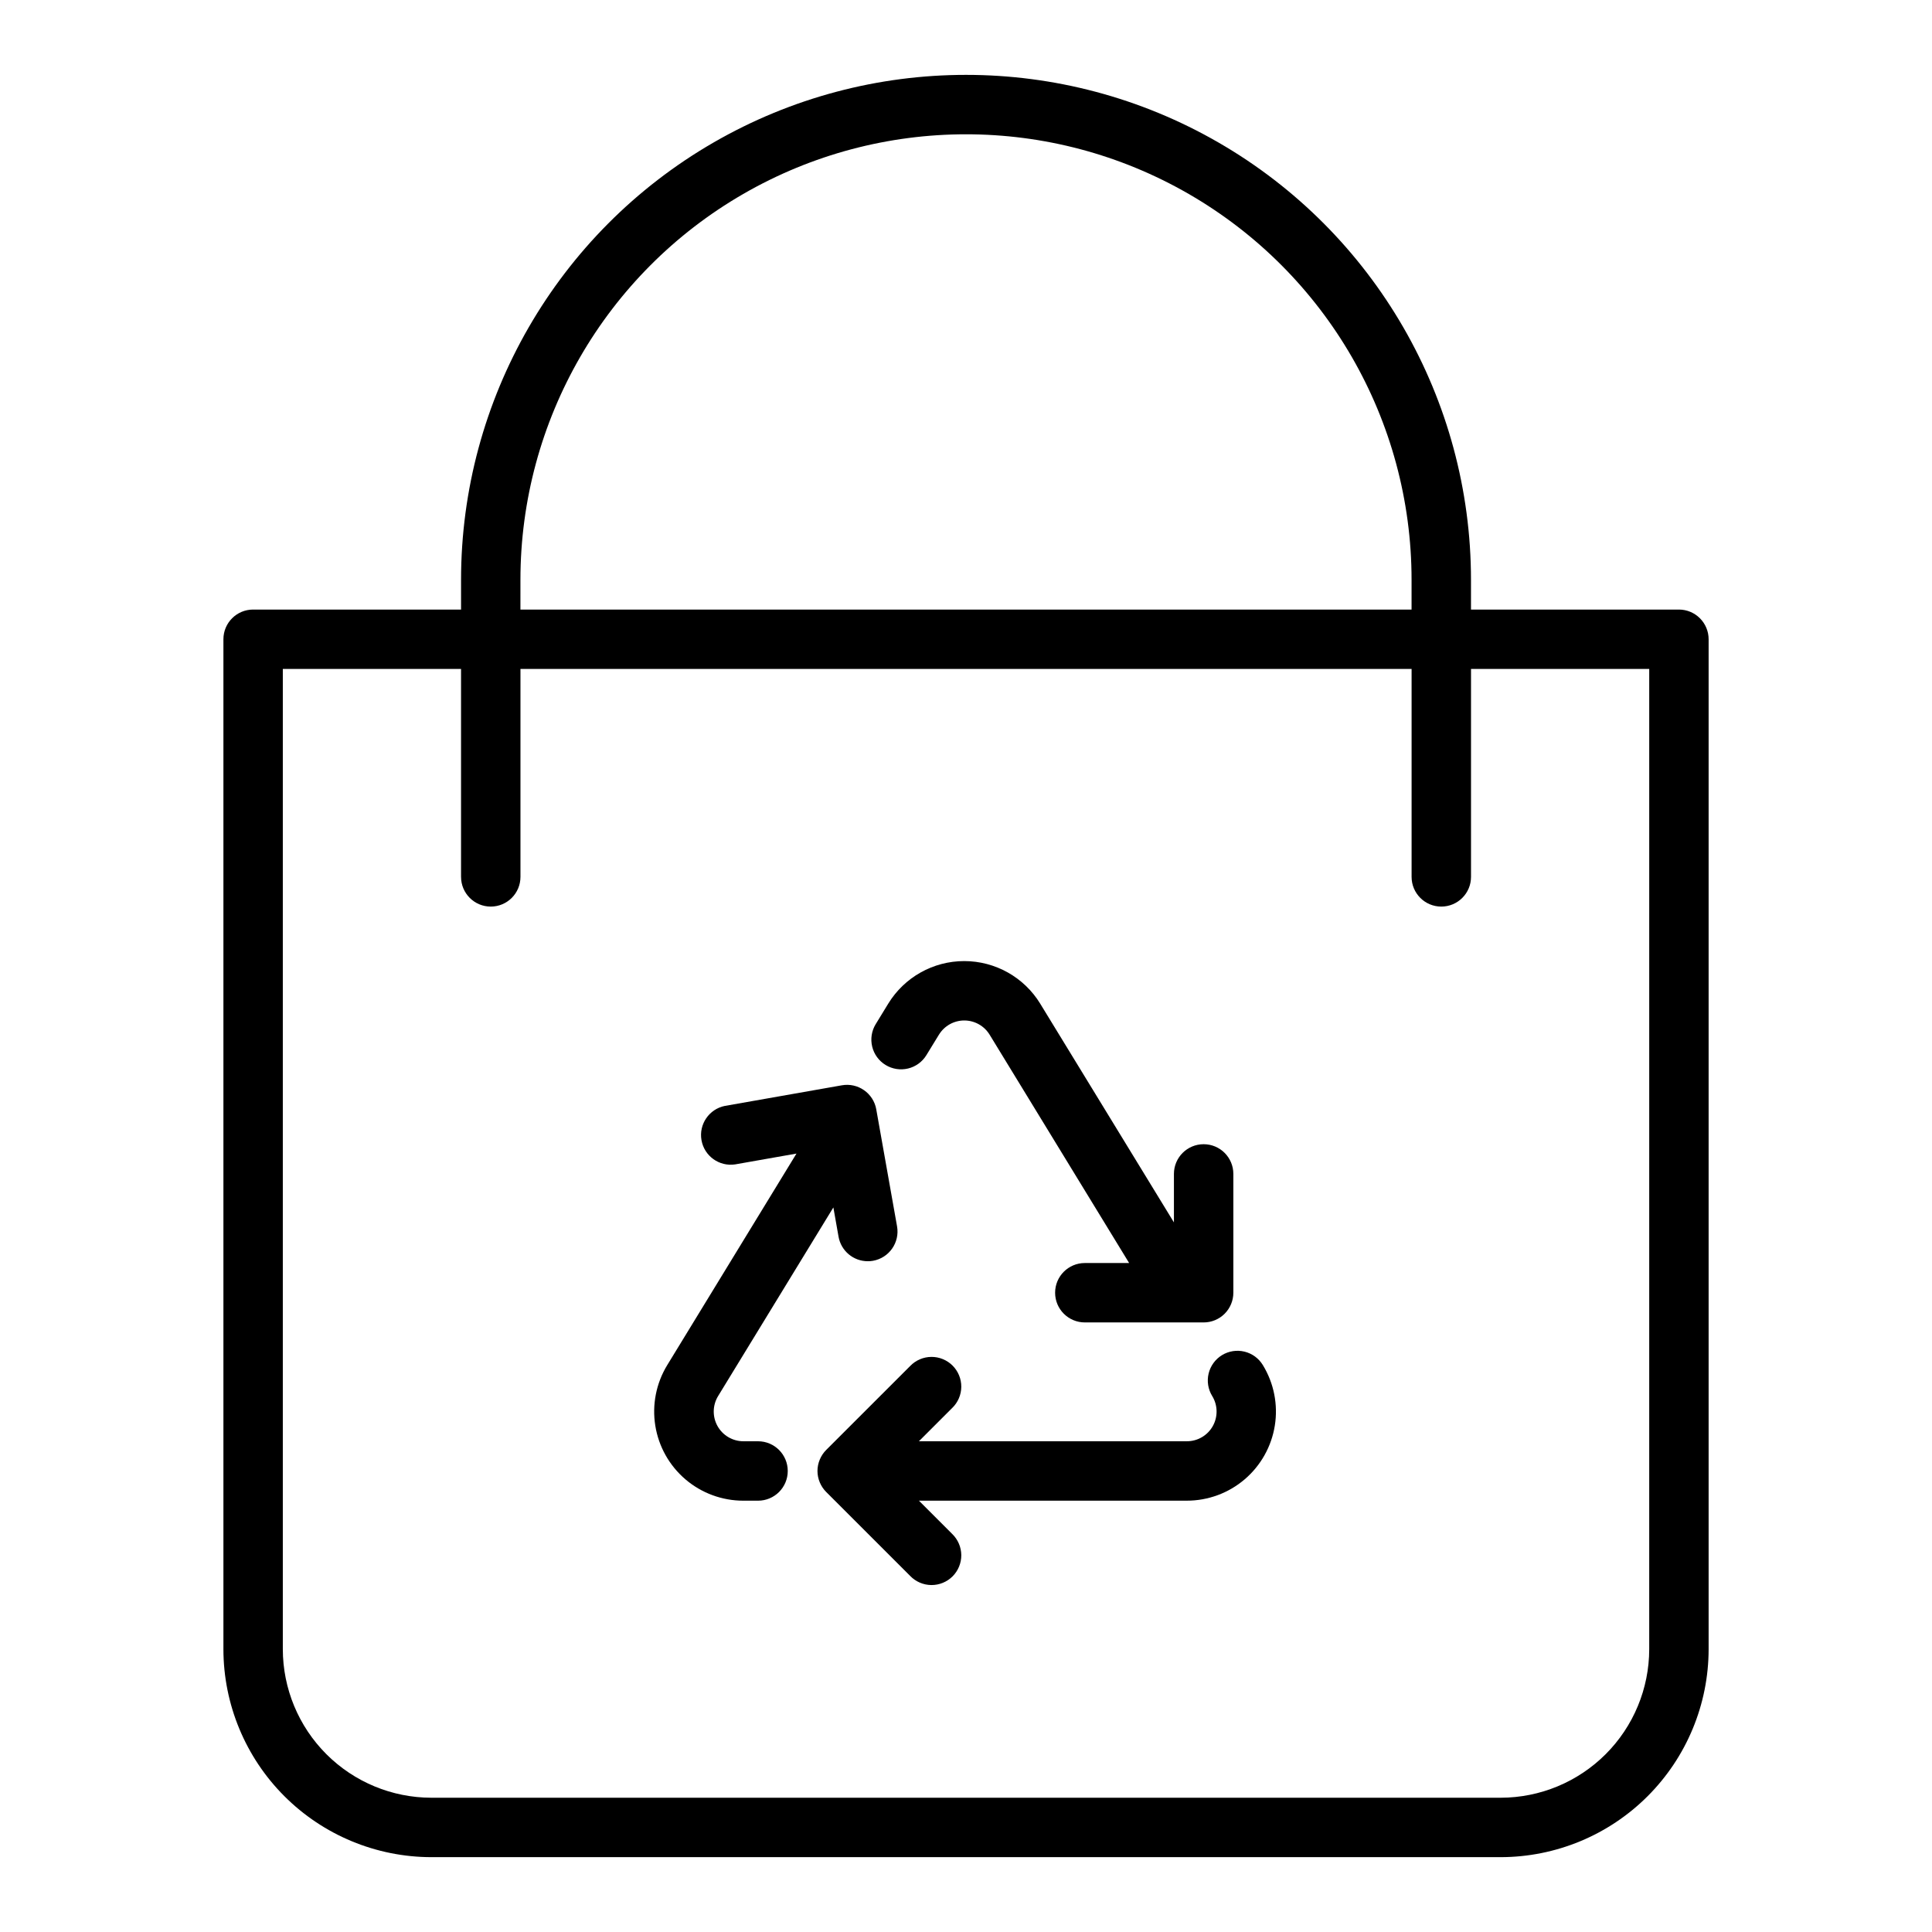
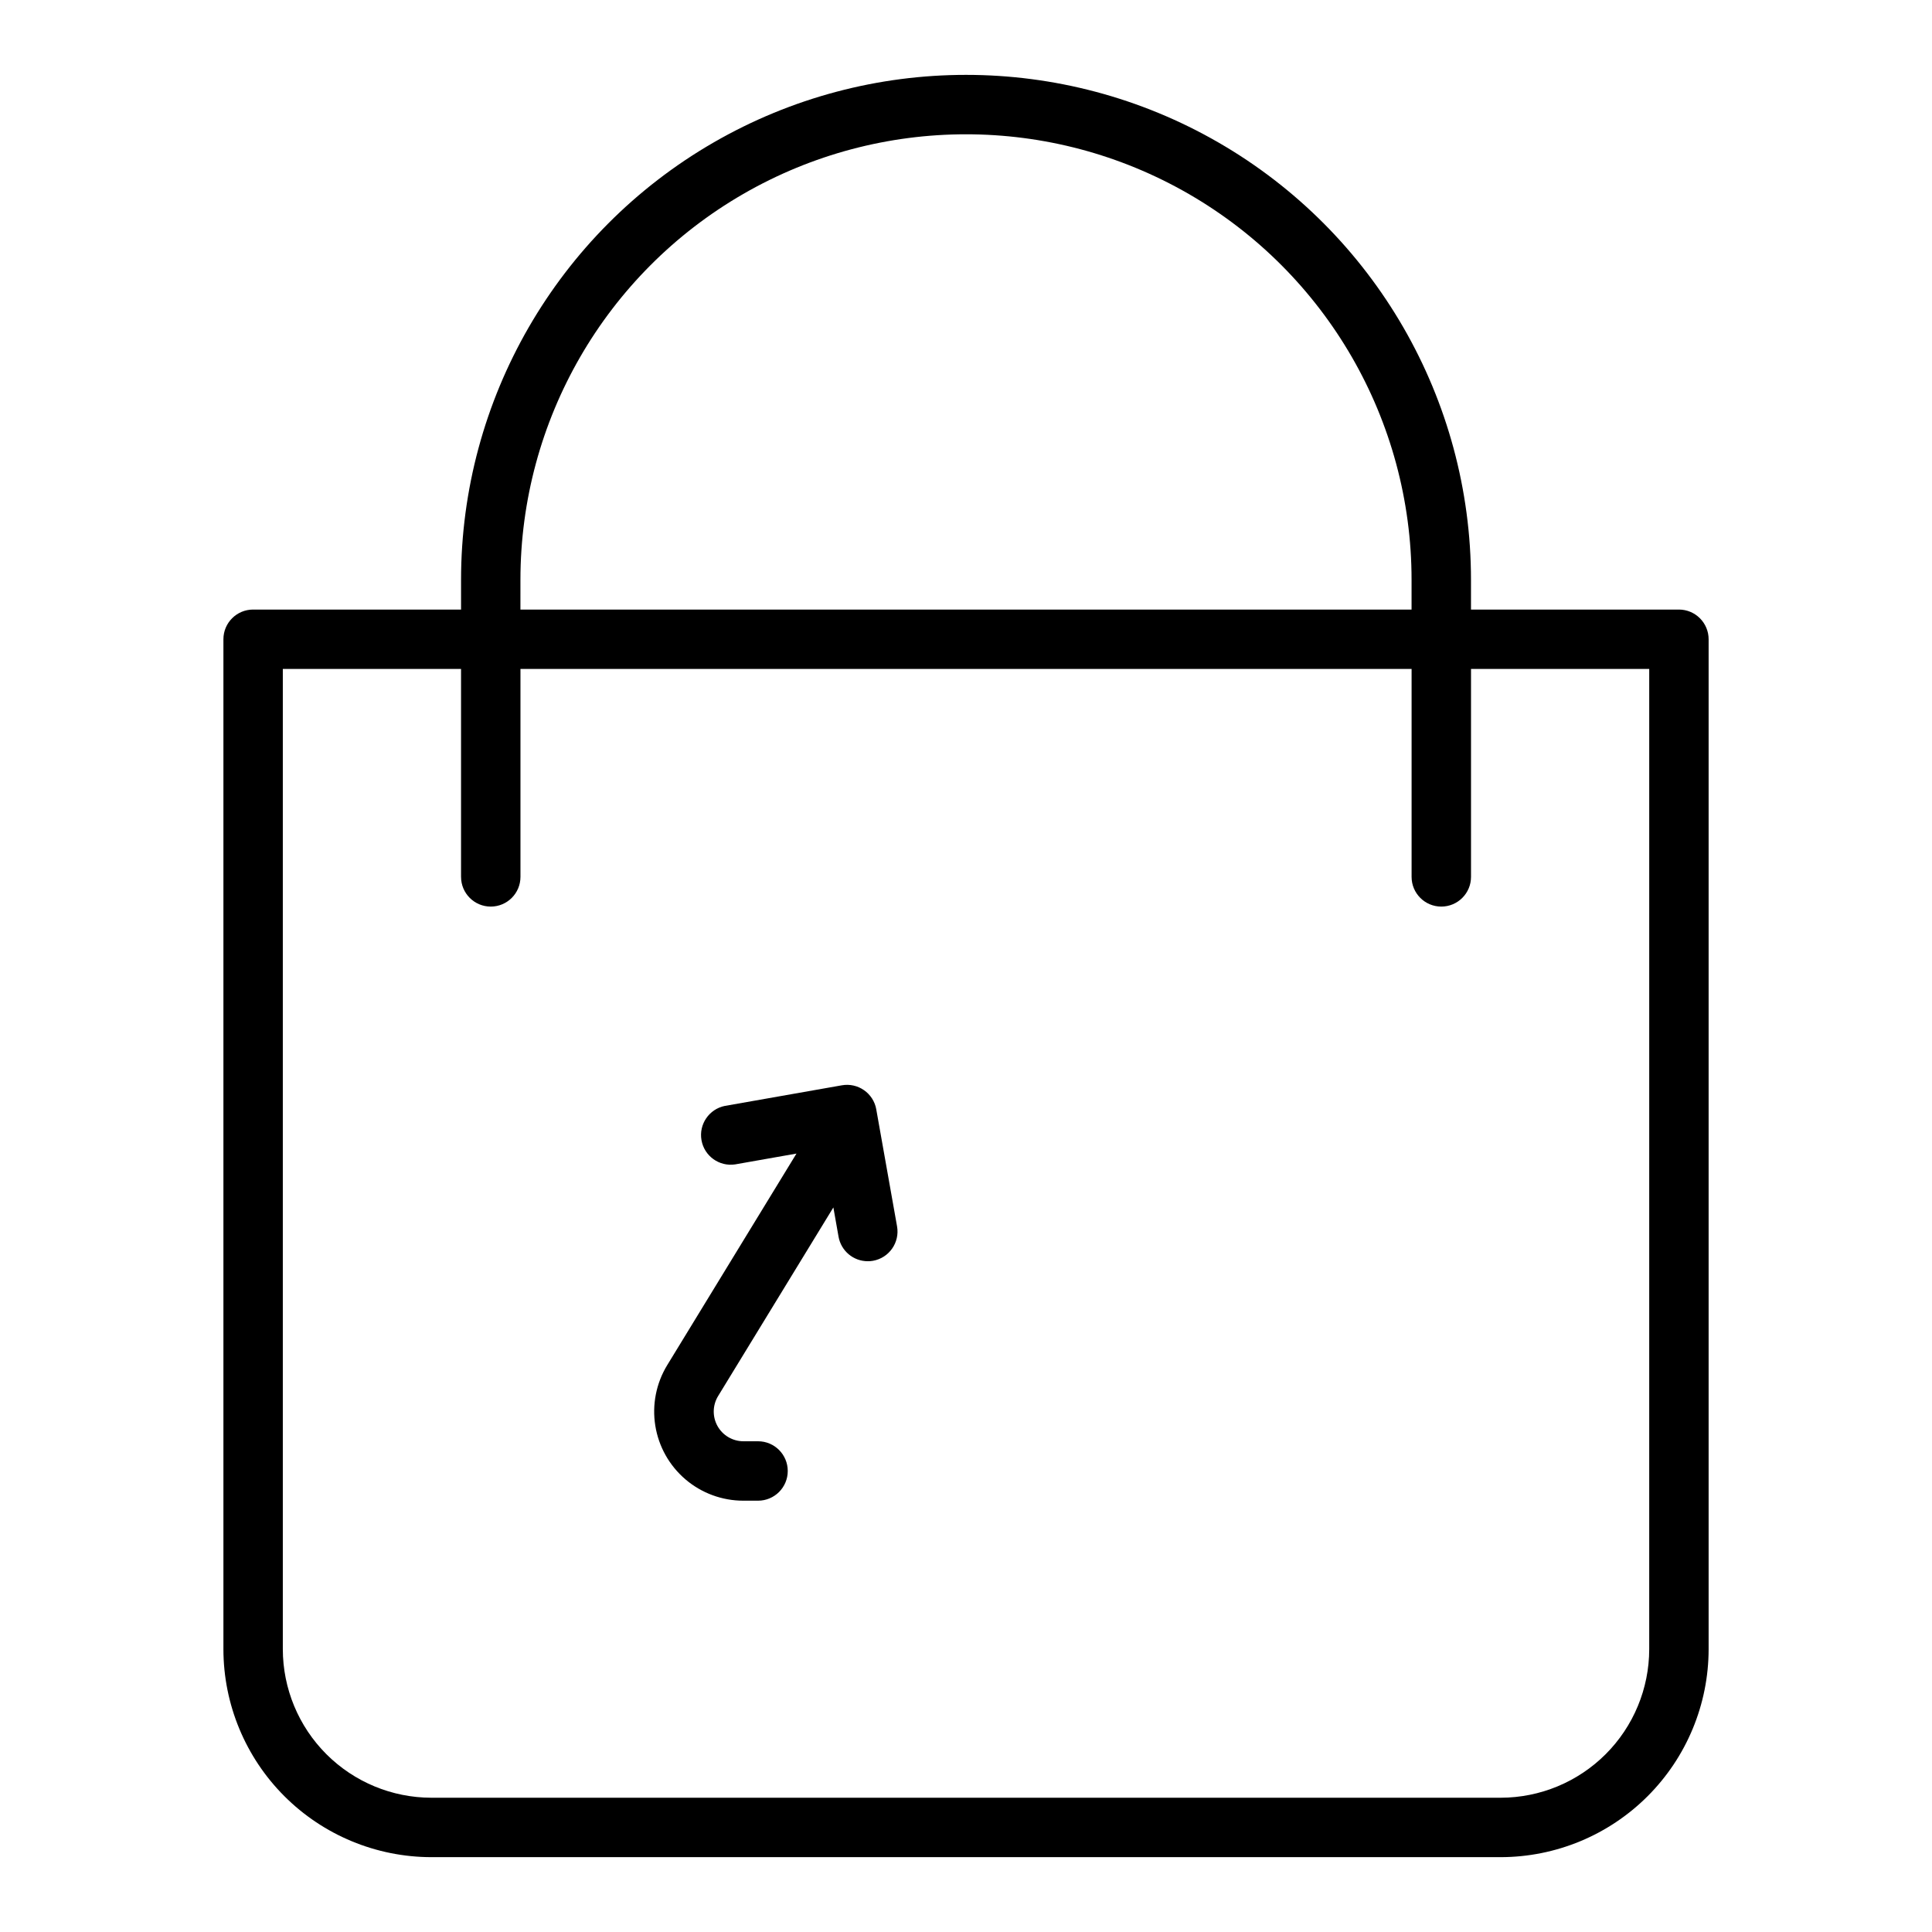
<svg xmlns="http://www.w3.org/2000/svg" fill="#000000" width="800px" height="800px" version="1.1" viewBox="144 144 512 512">
  <g>
    <path d="m588.93 305.54h-55.102v-7.871c0-47.812-25.508-91.992-66.914-115.9-41.406-23.902-92.418-23.902-133.82 0-41.406 23.906-66.91 68.086-66.91 115.9v7.871h-55.105c-4.348 0-7.871 3.523-7.871 7.871v267.65c0.016 14.609 5.828 28.617 16.156 38.945 10.332 10.332 24.336 16.141 38.945 16.16h283.39c14.609-0.02 28.617-5.828 38.945-16.16 10.332-10.328 16.141-24.336 16.16-38.945v-267.65c0-2.086-0.832-4.09-2.309-5.566-1.477-1.477-3.477-2.305-5.566-2.305zm-307.01-7.871c0-42.188 22.508-81.168 59.039-102.26 36.535-21.094 81.547-21.094 118.08 0 36.535 21.094 59.039 60.074 59.039 102.26v7.871h-236.16zm299.14 283.39c-0.012 10.434-4.164 20.441-11.543 27.82-7.379 7.375-17.383 11.527-27.816 11.539h-283.39c-10.434-0.012-20.438-4.164-27.816-11.539-7.379-7.379-11.531-17.387-11.543-27.82v-259.78h47.23v55.105h0.004c0 4.348 3.523 7.871 7.871 7.871s7.871-3.523 7.871-7.871v-55.105h236.16v55.105c0 4.348 3.523 7.871 7.871 7.871 4.348 0 7.875-3.523 7.875-7.871v-55.105h47.23z" />
-     <path d="m467.85 503.12c-1.781 1.09-3.059 2.84-3.551 4.871-0.488 2.031-0.152 4.172 0.938 5.953 1.5 2.43 1.562 5.484 0.172 7.977-1.395 2.492-4.031 4.035-6.887 4.027h-71l8.824-8.824h0.004c1.516-1.465 2.383-3.481 2.402-5.594 0.016-2.109-0.812-4.141-2.305-5.633-1.496-1.492-3.523-2.324-5.637-2.305-2.109 0.016-4.125 0.883-5.594 2.402l-22.262 22.254c-0.727 0.727-1.305 1.59-1.699 2.543-0.82 1.938-0.82 4.125 0 6.062 0.395 0.949 0.973 1.812 1.699 2.539l22.262 22.254v0.004c1.469 1.516 3.484 2.383 5.594 2.402 2.113 0.016 4.141-0.812 5.637-2.305 1.492-1.496 2.32-3.523 2.305-5.637-0.02-2.113-0.887-4.125-2.402-5.594l-8.828-8.824h71c5.617 0 11.055-2.004 15.328-5.652 4.273-3.648 7.109-8.699 7.992-14.25 0.887-5.547-0.238-11.23-3.168-16.027-1.082-1.785-2.832-3.07-4.863-3.566-2.031-0.496-4.176-0.164-5.961 0.922z" />
-     <path d="m378.69 426.23c1.785 1.09 3.926 1.426 5.957 0.934 2.031-0.492 3.781-1.77 4.867-3.555l3.312-5.406h0.004c1.43-2.34 3.973-3.766 6.715-3.766 2.738 0 5.285 1.426 6.715 3.766l36.973 60.512h-11.742c-4.348 0-7.875 3.523-7.875 7.871s3.527 7.871 7.875 7.871h31.488c2.086 0 4.09-0.828 5.566-2.305 1.473-1.477 2.305-3.477 2.305-5.566v-31.488c0-4.348-3.523-7.871-7.871-7.871-4.348 0-7.875 3.523-7.875 7.871v12.848l-35.426-57.945h0.004c-4.289-7.019-11.926-11.305-20.152-11.305-8.23 0-15.863 4.285-20.152 11.305l-3.305 5.406h-0.004c-1.086 1.785-1.422 3.926-0.93 5.957 0.492 2.031 1.77 3.781 3.551 4.867z" />
    <path d="m344.89 525.95h-3.875c-2.844 0-5.469-1.539-6.859-4.019-1.391-2.484-1.336-5.523 0.145-7.953l30.551-49.996 1.371 7.754c0.664 3.762 3.93 6.5 7.746 6.504 0.461 0.004 0.926-0.035 1.379-0.117 4.277-0.758 7.137-4.836 6.383-9.117l-5.512-31.016h0.004c-0.762-4.277-4.84-7.129-9.117-6.375l-31.016 5.465v-0.004c-4.184 0.852-6.93 4.879-6.188 9.082 0.738 4.203 4.695 7.051 8.918 6.418l16.254-2.867-34.25 56.059c-2.93 4.801-4.055 10.488-3.164 16.043 0.887 5.551 3.727 10.605 8.008 14.25 4.281 3.648 9.727 5.644 15.348 5.637h3.875c4.348 0 7.871-3.523 7.871-7.871 0-4.348-3.523-7.875-7.871-7.875z" />
  </g>
</svg>